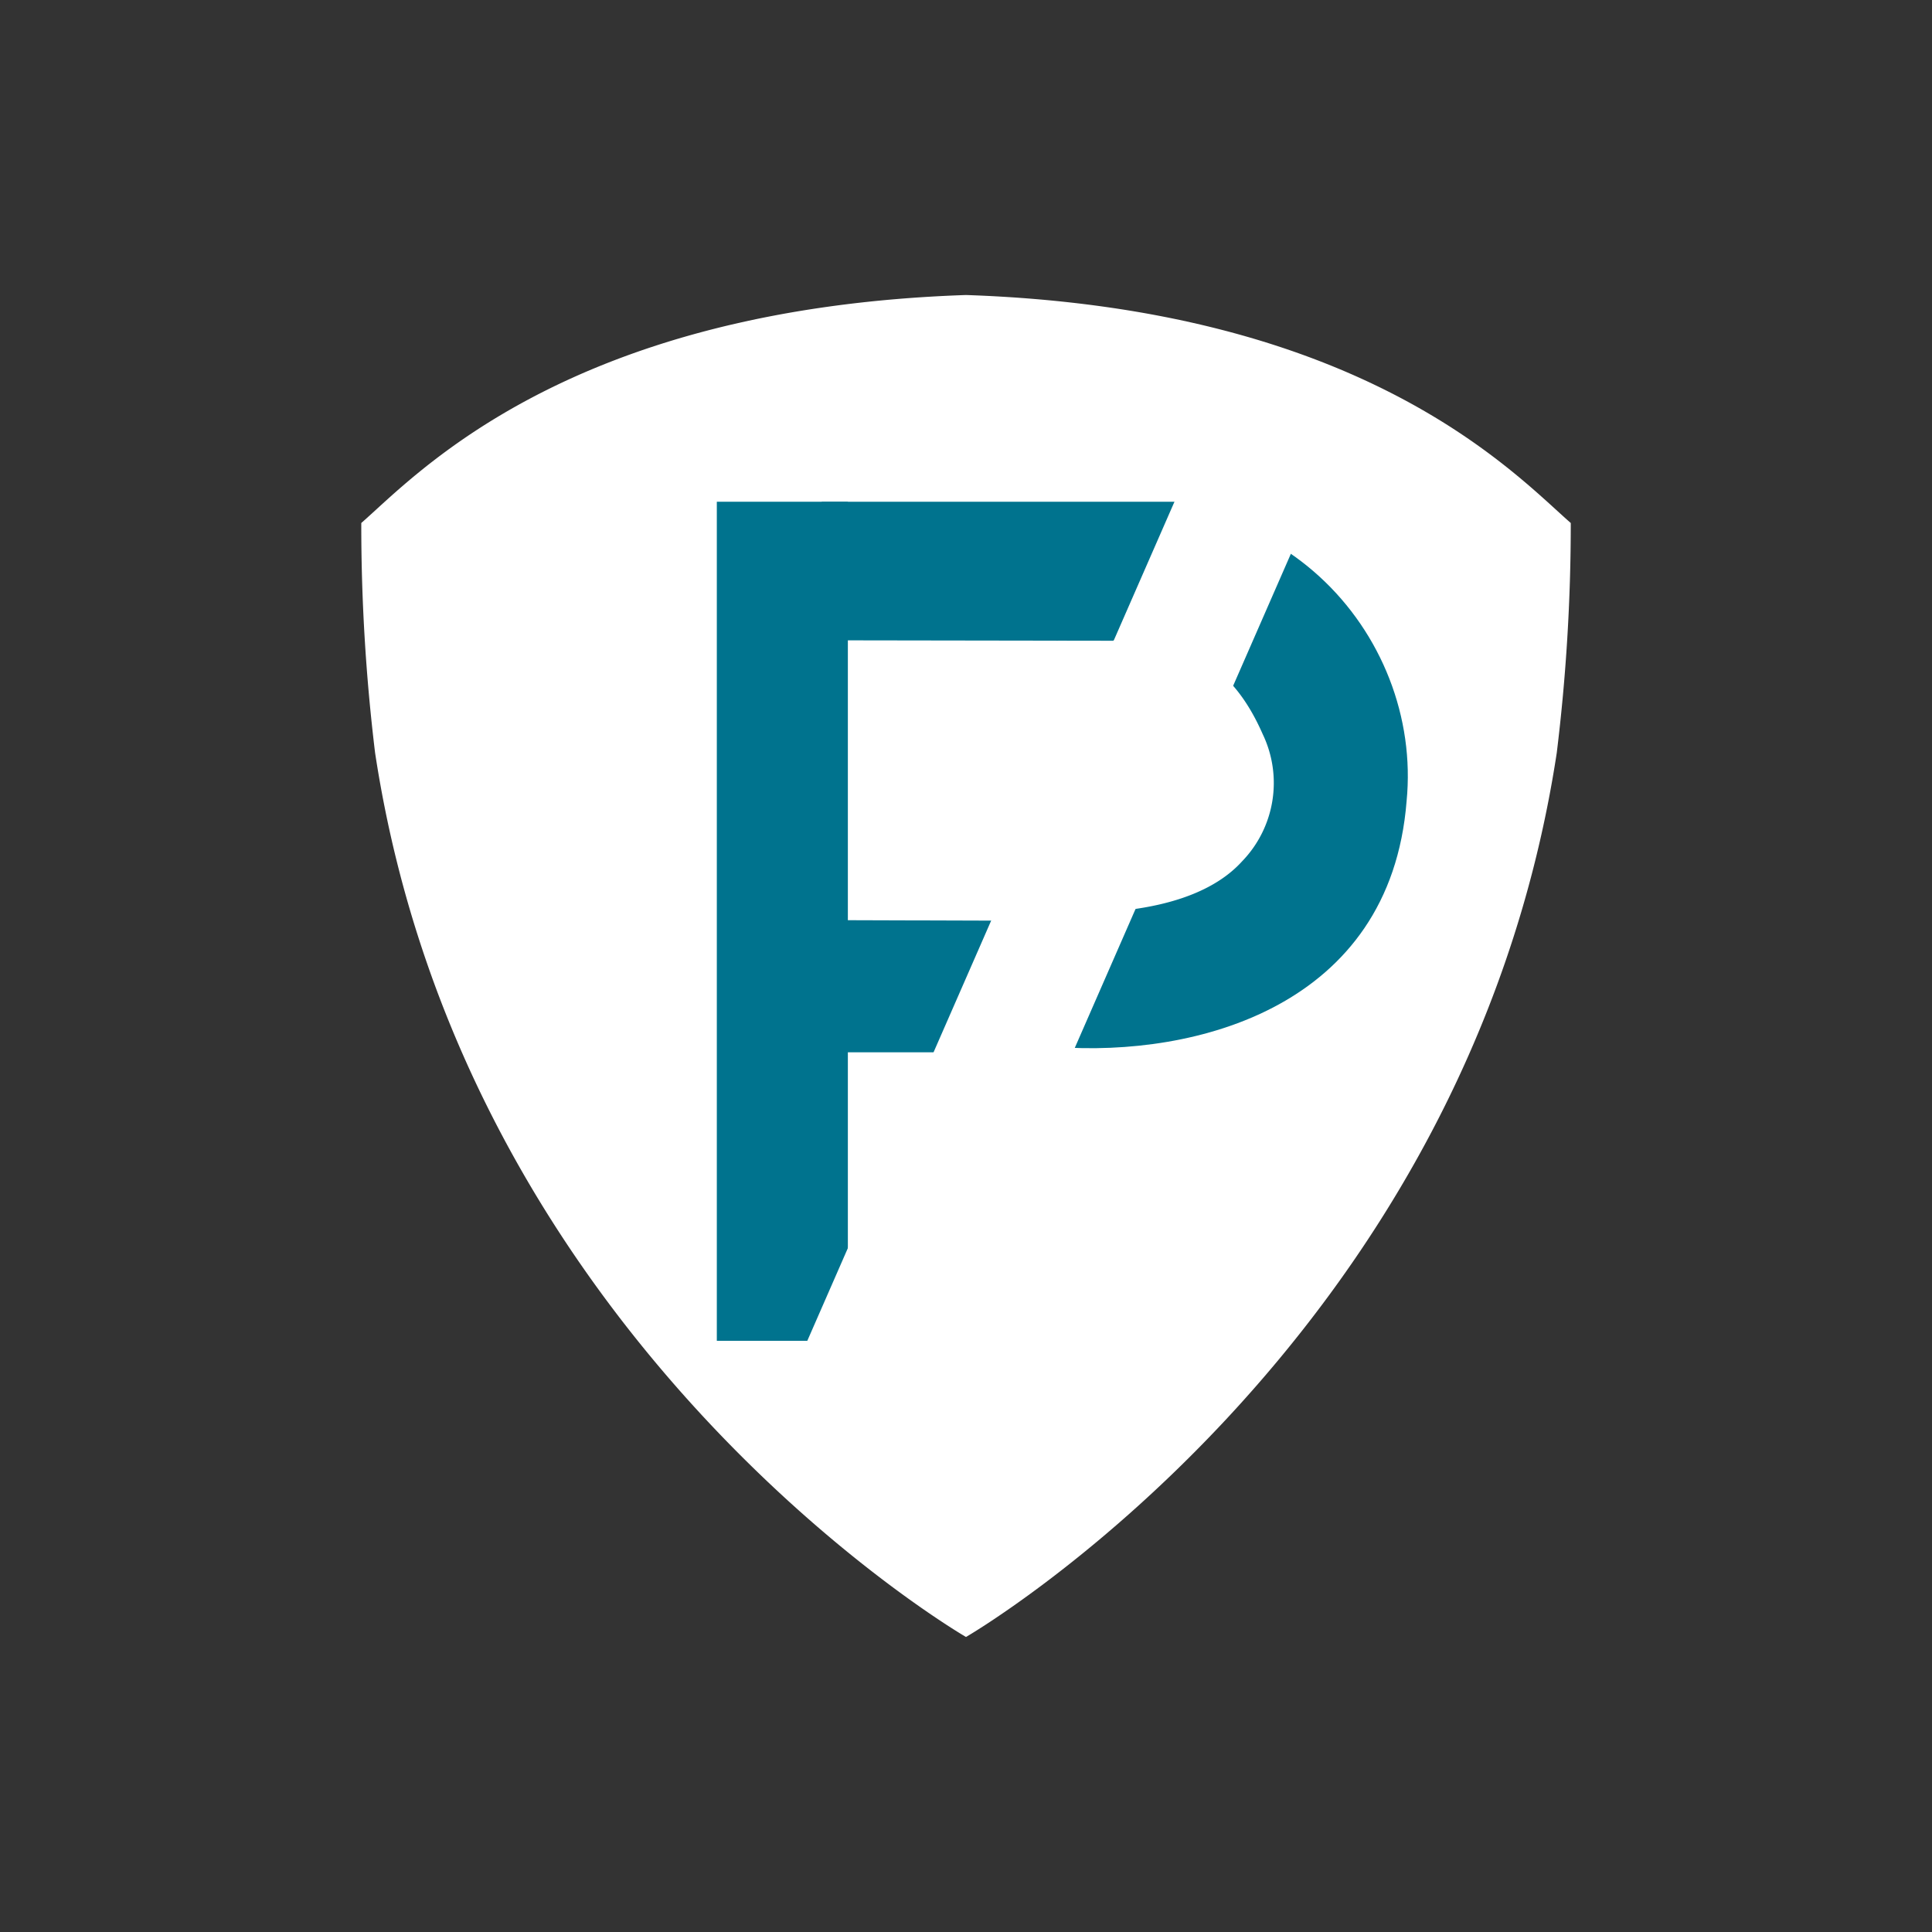
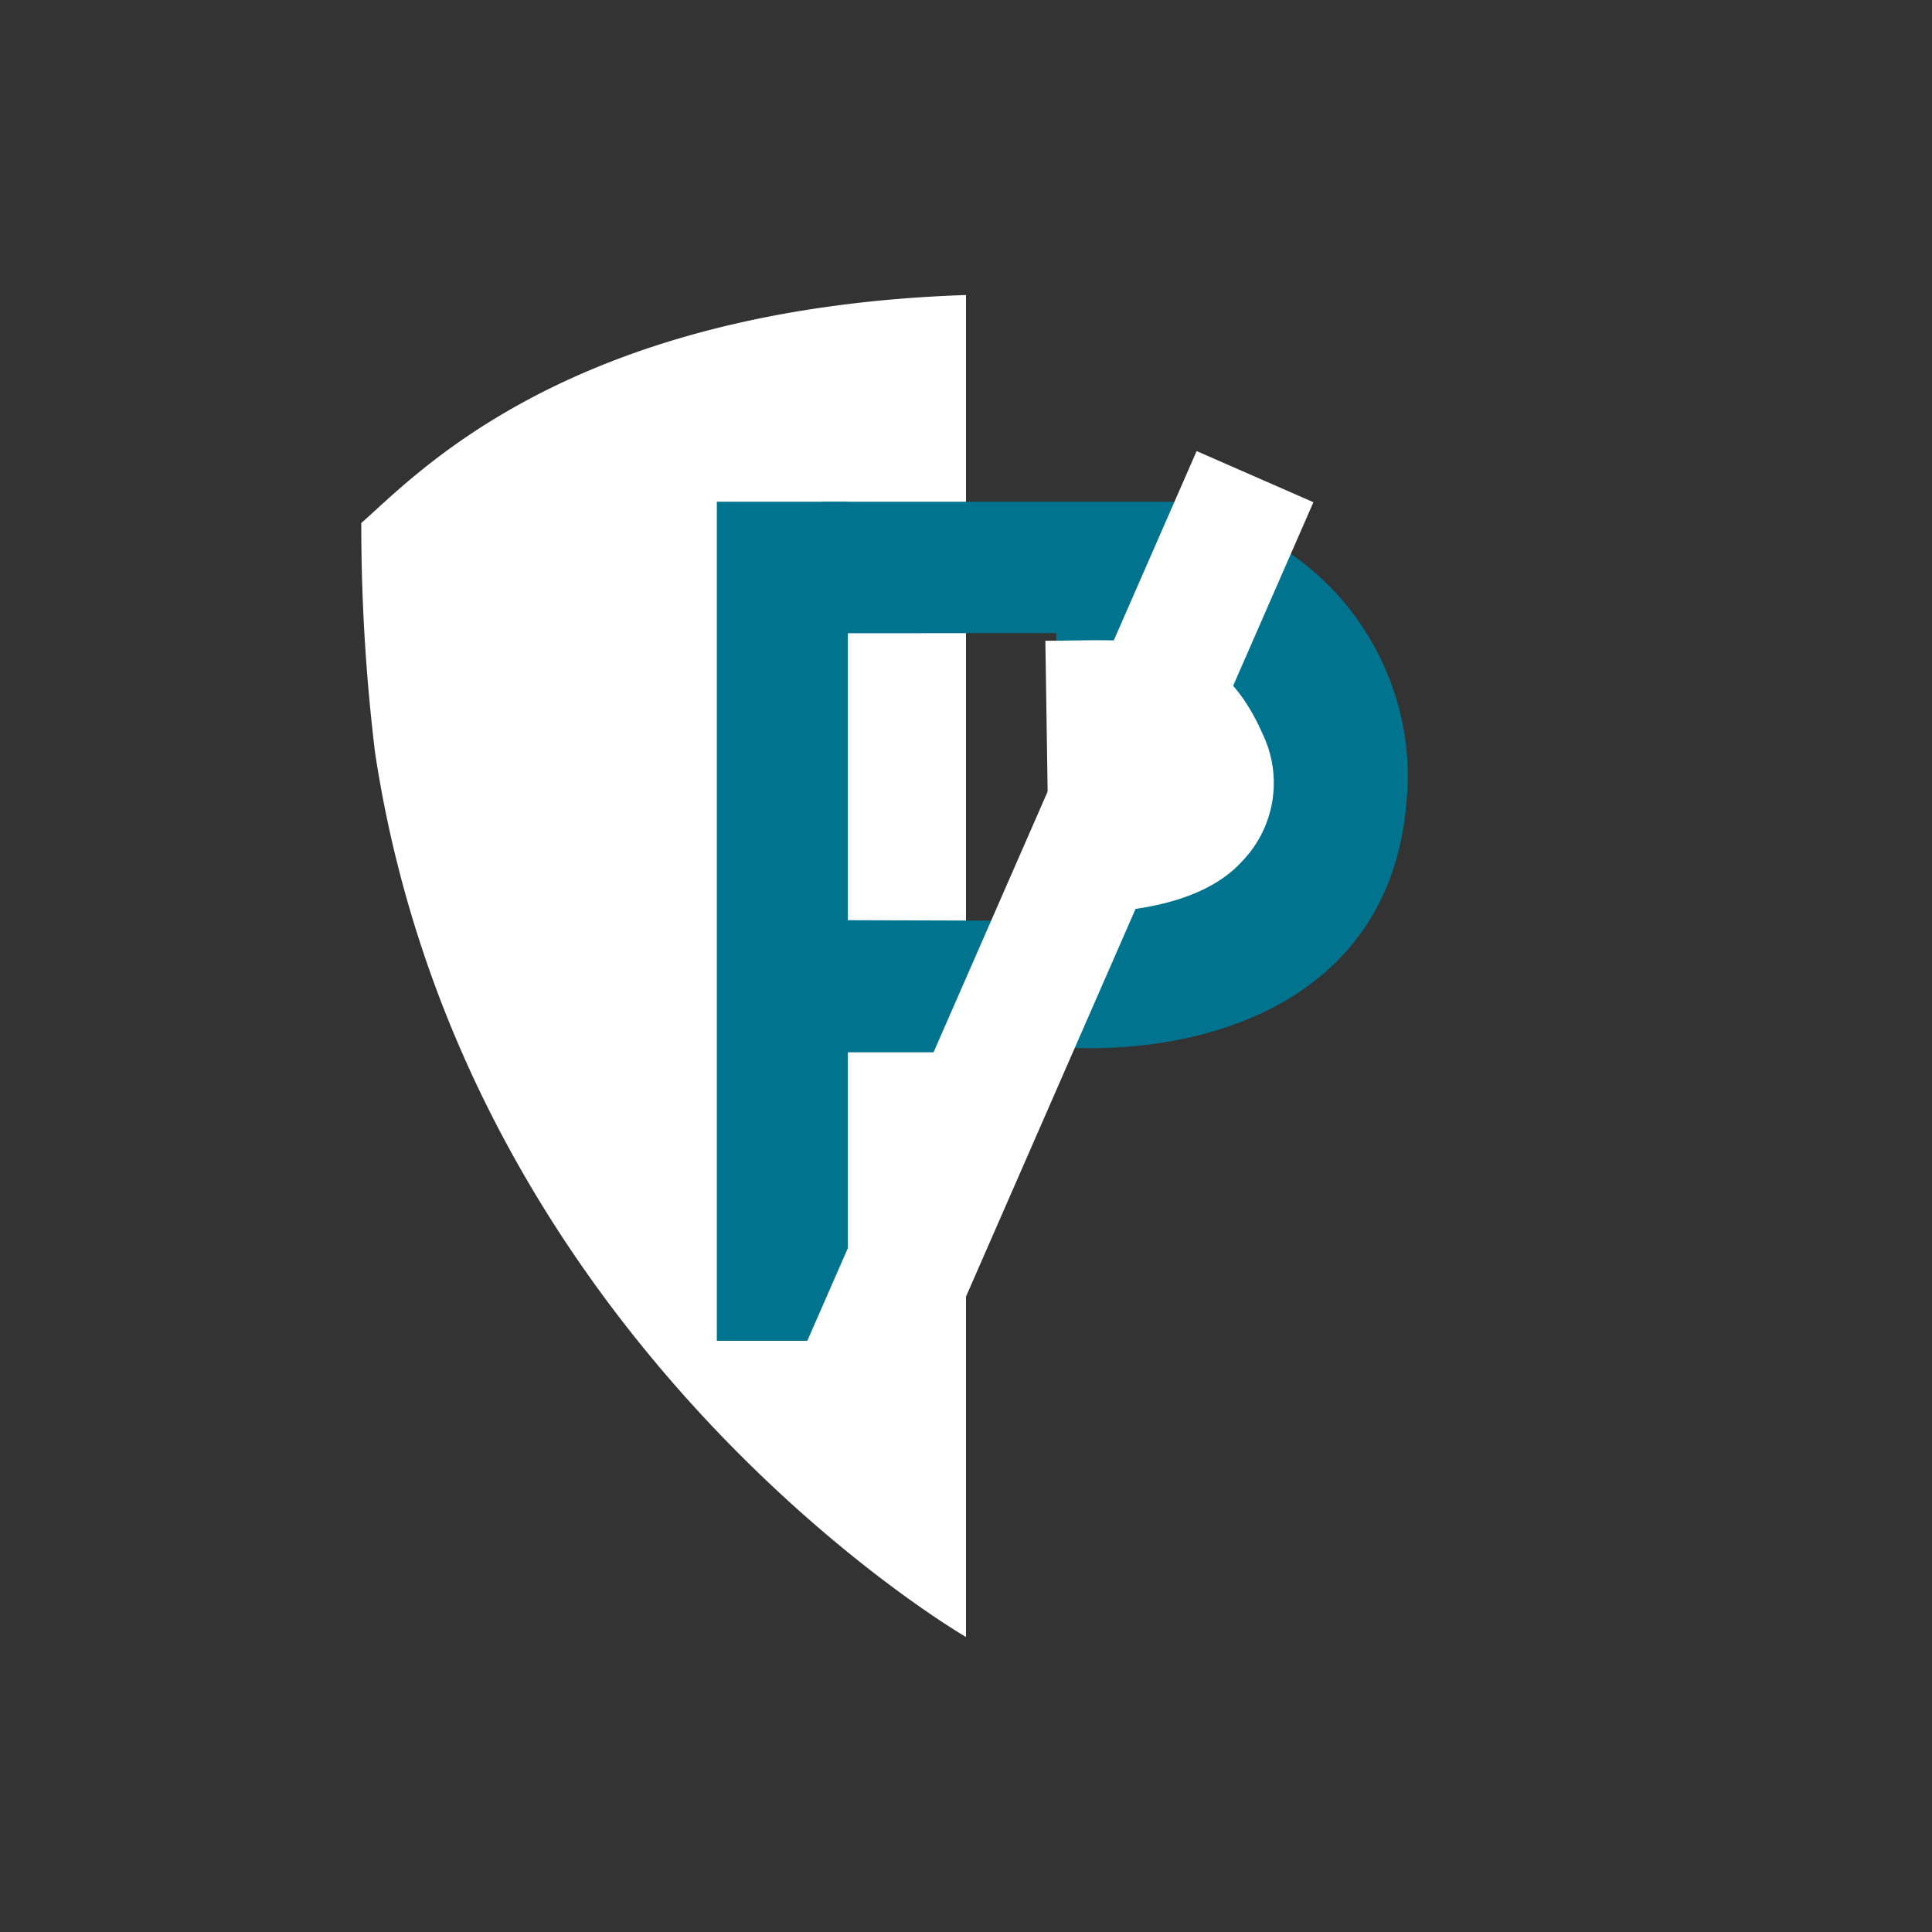
<svg xmlns="http://www.w3.org/2000/svg" id="Layer_1" data-name="Layer 1" viewBox="0 0 400 400">
  <rect x="0" y="0" width="400" height="400" fill="#333333" stroke="none" />
  <defs>
    <style>.cls-1{fill:#00738e;}.cls-2{fill:#fff;}</style>
  </defs>
-   <polygon class="cls-1" points="82.18 123.47 187.98 76.47 219.49 76.47 317.8 123.47 204.55 331.89 191.7 331.89 82.18 123.47" />
  <path class="cls-2" d="M200,61.08C117.41,63.89,86.17,98.37,74.8,108.28a390.17,390.17,0,0,0,2.86,47.59C96.37,279,200,338.92,200,338.92" />
-   <path class="cls-2" d="M200,61.08c82.56,2.81,113.8,37.29,125.21,47.2a388.22,388.22,0,0,1-2.9,47.59C303.55,279,200,338.92,200,338.92" />
  <polygon class="cls-1" points="260.03 131.06 170.13 131.11 170.13 103.88 258.92 103.88 260.03 131.06" />
  <polyline class="cls-1" points="175.54 217.87 175.54 277.6 148.41 277.6 148.41 103.88 175.54 103.88 175.54 217.87" />
  <polyline class="cls-1" points="246.1 190.74 170.13 190.5 170.13 217.87 220.76 217.87" />
  <path class="cls-1" d="M218.68,106.64c45.12-10.5,75.93,24.61,72.54,59.24-3.38,42.66-43.77,53-72.54,50.88V190.69" />
  <path class="cls-2" d="M217.28,188.85c2.46,0,28.34,2.18,39.85-10.49a23.35,23.35,0,0,0,4.3-26.36c-9.67-22.05-25.68-19.34-45-19.34" />
  <polyline class="cls-2" points="214.91 234.36 181.3 311.21 157.07 300.62 247.75 93.39 271.93 103.98" />
-   <polygon class="cls-1" points="164.71 125.6 229.85 125.6 230.53 132.66 164.71 132.56 164.71 125.6" />
</svg>